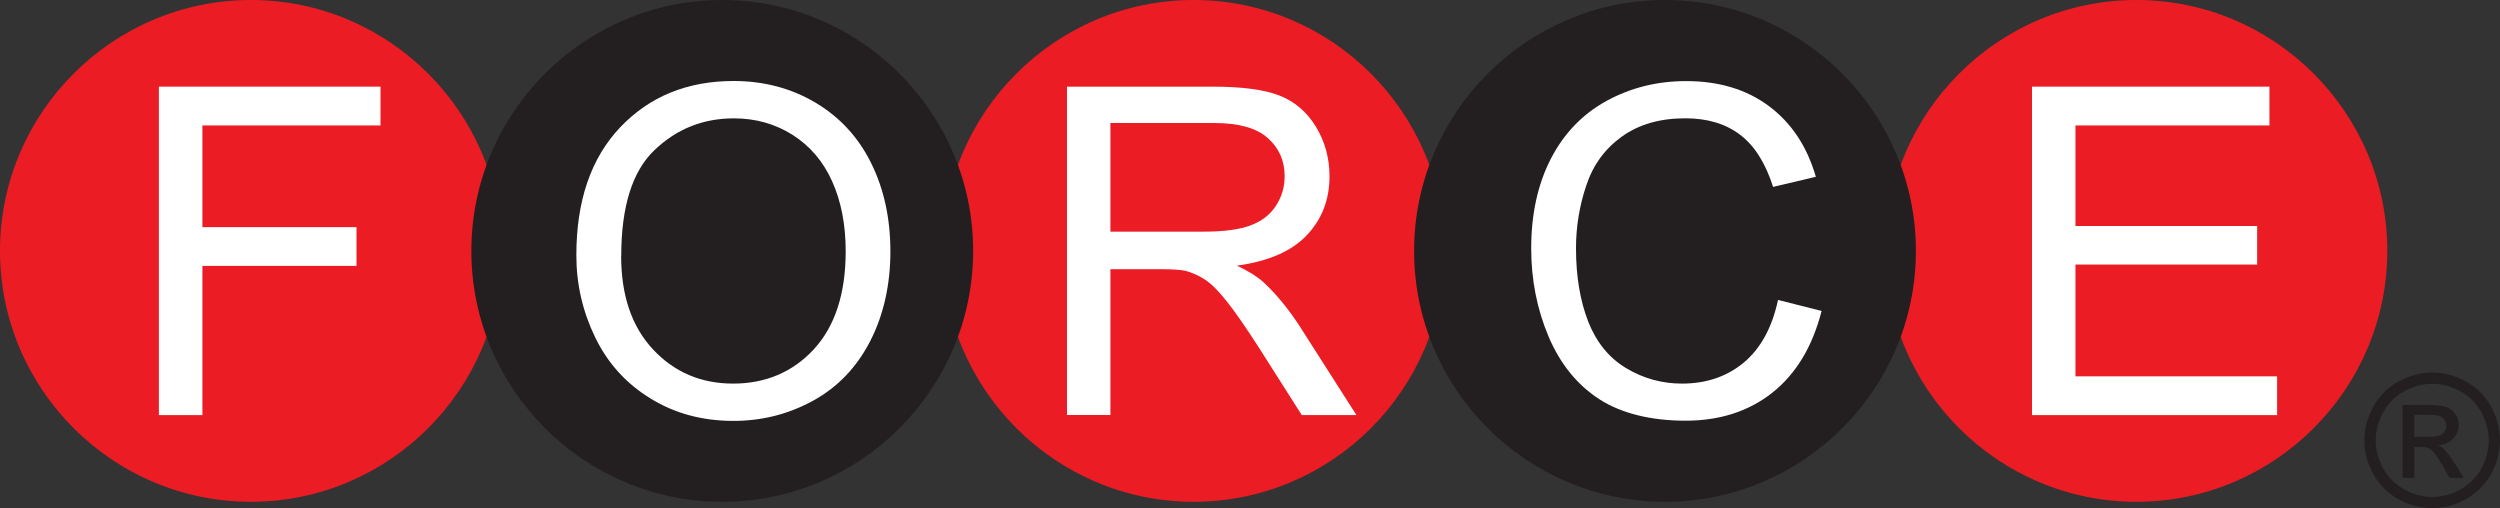
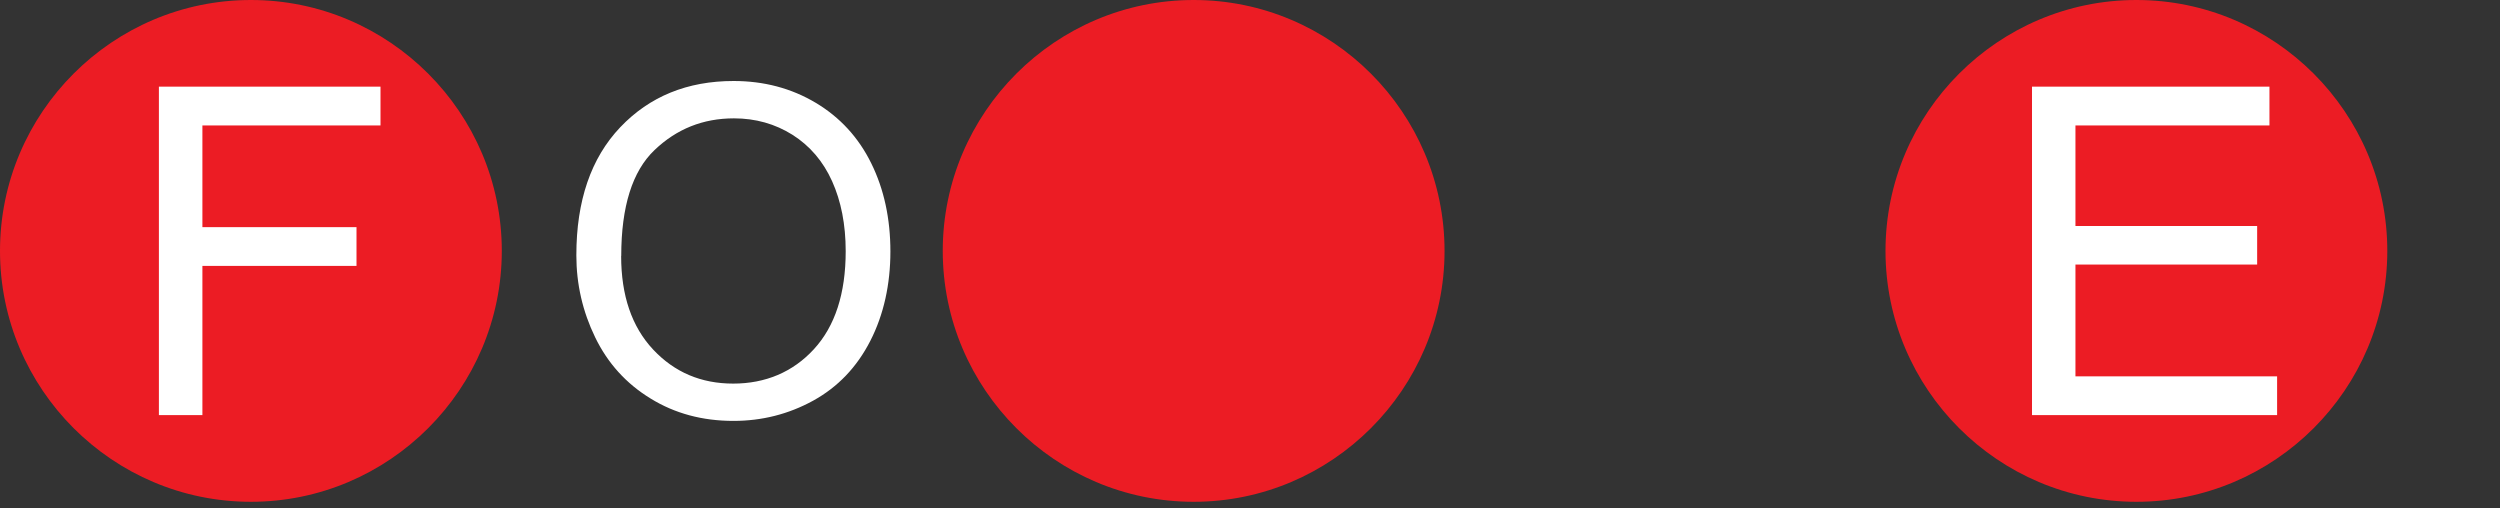
<svg xmlns="http://www.w3.org/2000/svg" id="Layer_1" data-name="Layer 1" viewBox="0 0 500 101.62">
  <rect x="0" y="0" width="500" height="101.62" fill="#333333" stroke="none" />
  <defs>
    <style>
      .cls-1 {
        fill: #231f20;
      }

      .cls-1, .cls-2, .cls-3 {
        fill-rule: evenodd;
      }

      .cls-2 {
        fill: #fff;
      }

      .cls-3 {
        fill: #ec1c24;
      }
    </style>
  </defs>
-   <path class="cls-1" d="M486.46,74.51c2.27,0,4.49.59,6.66,1.75,2.17,1.17,3.86,2.84,5.06,5.02,1.21,2.17,1.81,4.44,1.81,6.8s-.59,4.59-1.79,6.74c-1.19,2.15-2.86,3.83-5.01,5.02-2.15,1.19-4.4,1.79-6.75,1.79s-4.6-.59-6.75-1.79c-2.15-1.19-3.83-2.86-5.02-5.02-1.2-2.15-1.8-4.4-1.8-6.74s.61-4.63,1.82-6.8c1.21-2.17,2.91-3.84,5.08-5.02,2.16-1.16,4.39-1.75,6.66-1.75h0ZM486.46,76.76c-1.91,0-3.76.49-5.56,1.46-1.8.98-3.21,2.37-4.23,4.19-1.02,1.82-1.53,3.7-1.53,5.67s.5,3.82,1.5,5.61c1,1.8,2.4,3.19,4.19,4.19,1.8.99,3.67,1.5,5.63,1.5s3.83-.5,5.62-1.5c1.8-1,3.19-2.4,4.18-4.19.99-1.79,1.49-3.66,1.49-5.61s-.5-3.85-1.51-5.67c-1.01-1.81-2.42-3.21-4.23-4.19-1.81-.97-3.66-1.46-5.55-1.46h0ZM480.51,95.57v-14.58h5.01c1.72,0,2.96.13,3.72.4.77.27,1.37.74,1.83,1.41.46.68.68,1.39.68,2.14,0,1.07-.38,2-1.14,2.79-.76.79-1.77,1.23-3.03,1.33.52.22.93.47,1.24.77.59.58,1.31,1.54,2.16,2.89l1.78,2.85h-2.88l-1.29-2.3c-1.02-1.8-1.83-2.94-2.46-3.39-.43-.33-1.06-.5-1.89-.5h-1.38v6.19h-2.35ZM482.86,87.37h2.86c1.36,0,2.3-.22,2.79-.62.49-.41.75-.94.75-1.62,0-.43-.12-.82-.36-1.16-.24-.34-.57-.6-.99-.76-.43-.17-1.21-.25-2.37-.25h-2.68v4.41h0Z" />
  <g>
    <g>
      <g>
        <path class="cls-3" d="M50.18,0c27.64,0,50.18,22.54,50.18,50.18s-22.54,50.18-50.18,50.18S0,77.82,0,50.18,22.54,0,50.18,0h0Z" />
        <polygon class="cls-2" points="31.78 83.02 31.78 17.33 76.1 17.33 76.1 25.09 40.48 25.09 40.48 45.43 71.3 45.43 71.3 53.18 40.48 53.18 40.48 83.02 31.78 83.02 31.78 83.02" />
      </g>
      <g>
        <path class="cls-3" d="M238.73,0c27.64,0,50.18,22.54,50.18,50.18s-22.54,50.18-50.18,50.18-50.18-22.54-50.18-50.18S211.09,0,238.73,0h0Z" />
-         <path class="cls-2" d="M213.4,83.02V17.33h29.12c5.85,0,10.31.59,13.35,1.77,3.04,1.18,5.48,3.26,7.31,6.24,1.82,3,2.72,6.3,2.72,9.91,0,4.67-1.5,8.58-4.53,11.78-3.01,3.2-7.68,5.23-13.98,6.1,2.31,1.1,4.06,2.19,5.25,3.27,2.54,2.33,4.94,5.25,7.22,8.73l11.42,17.88h-10.93l-8.69-13.67c-2.54-3.93-4.63-6.96-6.29-9.04-1.64-2.09-3.1-3.56-4.4-4.39-1.3-.85-2.61-1.42-3.96-1.76-.99-.2-2.6-.31-4.85-.31h-10.08v29.16h-8.69ZM222.08,46.33h18.69c3.96,0,7.08-.41,9.31-1.24,2.25-.83,3.94-2.14,5.11-3.94,1.17-1.8,1.74-3.76,1.74-5.89,0-3.1-1.12-5.65-3.38-7.66-2.25-2-5.81-3-10.69-3h-20.78v21.73h0Z" />
      </g>
      <g>
        <path class="cls-3" d="M427.28,0c27.63,0,50.18,22.54,50.18,50.18s-22.54,50.18-50.18,50.18-50.18-22.54-50.18-50.18S399.64,0,427.28,0h0Z" />
        <polygon class="cls-2" points="406.4 83.02 406.4 17.33 453.89 17.33 453.89 25.09 415.09 25.09 415.09 45.2 451.43 45.2 451.43 52.91 415.09 52.91 415.09 75.27 455.42 75.27 455.42 83.02 406.4 83.02 406.4 83.02" />
      </g>
    </g>
    <g>
      <g>
-         <path class="cls-1" d="M144.45,0c27.64,0,50.18,22.54,50.18,50.18s-22.54,50.18-50.18,50.18-50.18-22.54-50.18-50.18S116.82,0,144.45,0h0Z" />
        <path class="cls-2" d="M115.27,51.05c0-10.9,2.92-19.43,8.78-25.6,5.86-6.16,13.41-9.25,22.68-9.25,6.06,0,11.53,1.45,16.4,4.35,4.86,2.9,8.58,6.94,11.13,12.13,2.55,5.17,3.82,11.06,3.82,17.62s-1.33,12.63-4.02,17.88c-2.69,5.26-6.5,9.24-11.42,11.95-4.94,2.71-10.25,4.05-15.95,4.05-6.2,0-11.72-1.48-16.58-4.48-4.88-2.98-8.57-7.06-11.08-12.24-2.5-5.15-3.76-10.63-3.76-16.39h0ZM124.23,51.19c0,7.92,2.13,14.15,6.38,18.7,4.27,4.56,9.6,6.83,16.03,6.83s11.93-2.29,16.15-6.89c4.22-4.6,6.35-11.13,6.35-19.59,0-5.34-.92-10-2.72-14-1.8-3.99-4.45-7.08-7.92-9.28-3.49-2.19-7.39-3.29-11.71-3.29-6.17,0-11.46,2.11-15.89,6.35-4.43,4.22-6.65,11.29-6.65,21.17h0Z" />
      </g>
      <g>
-         <path class="cls-1" d="M333,0c27.64,0,50.18,22.54,50.18,50.18s-22.54,50.18-50.18,50.18-50.18-22.54-50.18-50.18S305.36,0,333,0h0Z" />
-         <path class="cls-2" d="M355.62,59.99l8.7,2.2c-1.82,7.13-5.11,12.58-9.84,16.34-4.74,3.74-10.52,5.61-17.37,5.61s-12.83-1.44-17.27-4.31c-4.43-2.89-7.81-7.06-10.13-12.53-2.31-5.48-3.47-11.35-3.47-17.62,0-6.84,1.3-12.8,3.91-17.89,2.62-5.09,6.33-8.96,11.16-11.61,4.82-2.64,10.13-3.96,15.92-3.96,6.57,0,12.1,1.67,16.58,5.02,4.48,3.35,7.6,8.04,9.36,14.12l-8.55,2.02c-1.53-4.79-3.73-8.26-6.63-10.45-2.89-2.19-6.53-3.27-10.94-3.27-5.05,0-9.25,1.21-12.64,3.63-3.4,2.43-5.78,5.67-7.14,9.76-1.38,4.07-2.07,8.27-2.07,12.6,0,5.6.81,10.46,2.43,14.64,1.64,4.16,4.16,7.28,7.6,9.34,3.44,2.06,7.16,3.09,11.16,3.09,4.86,0,8.98-1.4,12.36-4.2,3.38-2.82,5.66-6.99,6.85-12.51h0Z" />
-       </g>
+         </g>
    </g>
  </g>
</svg>